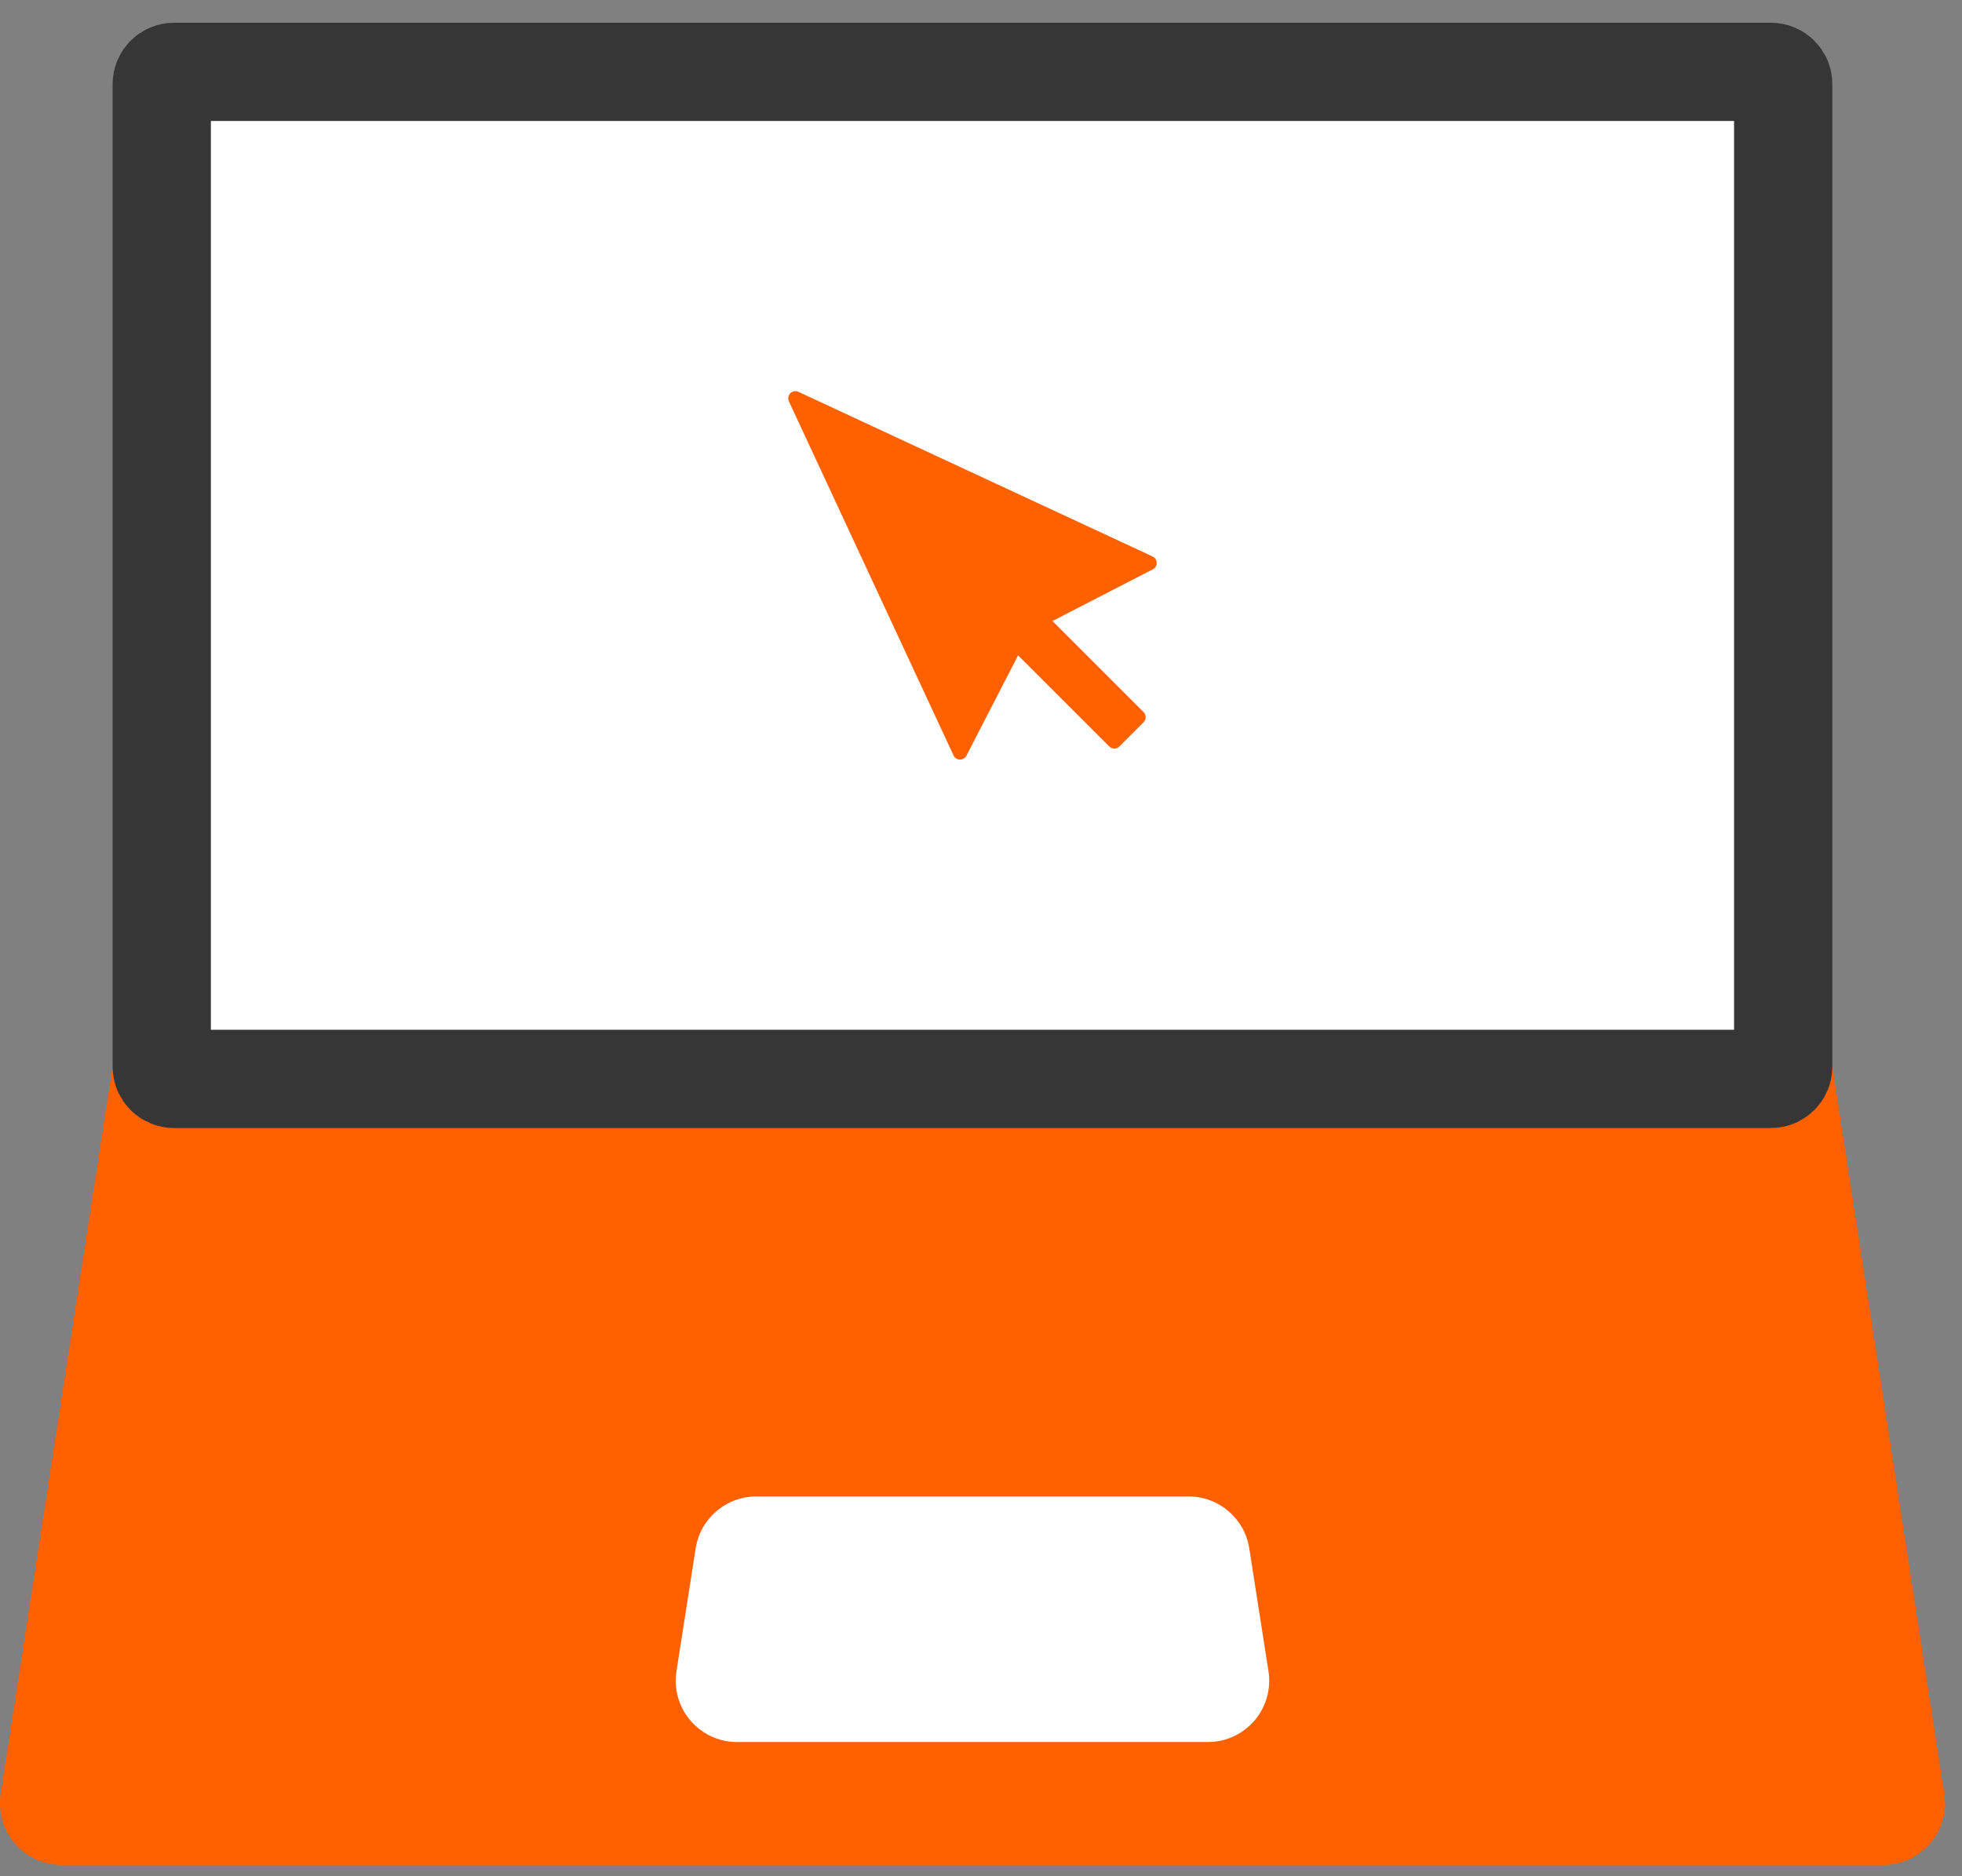
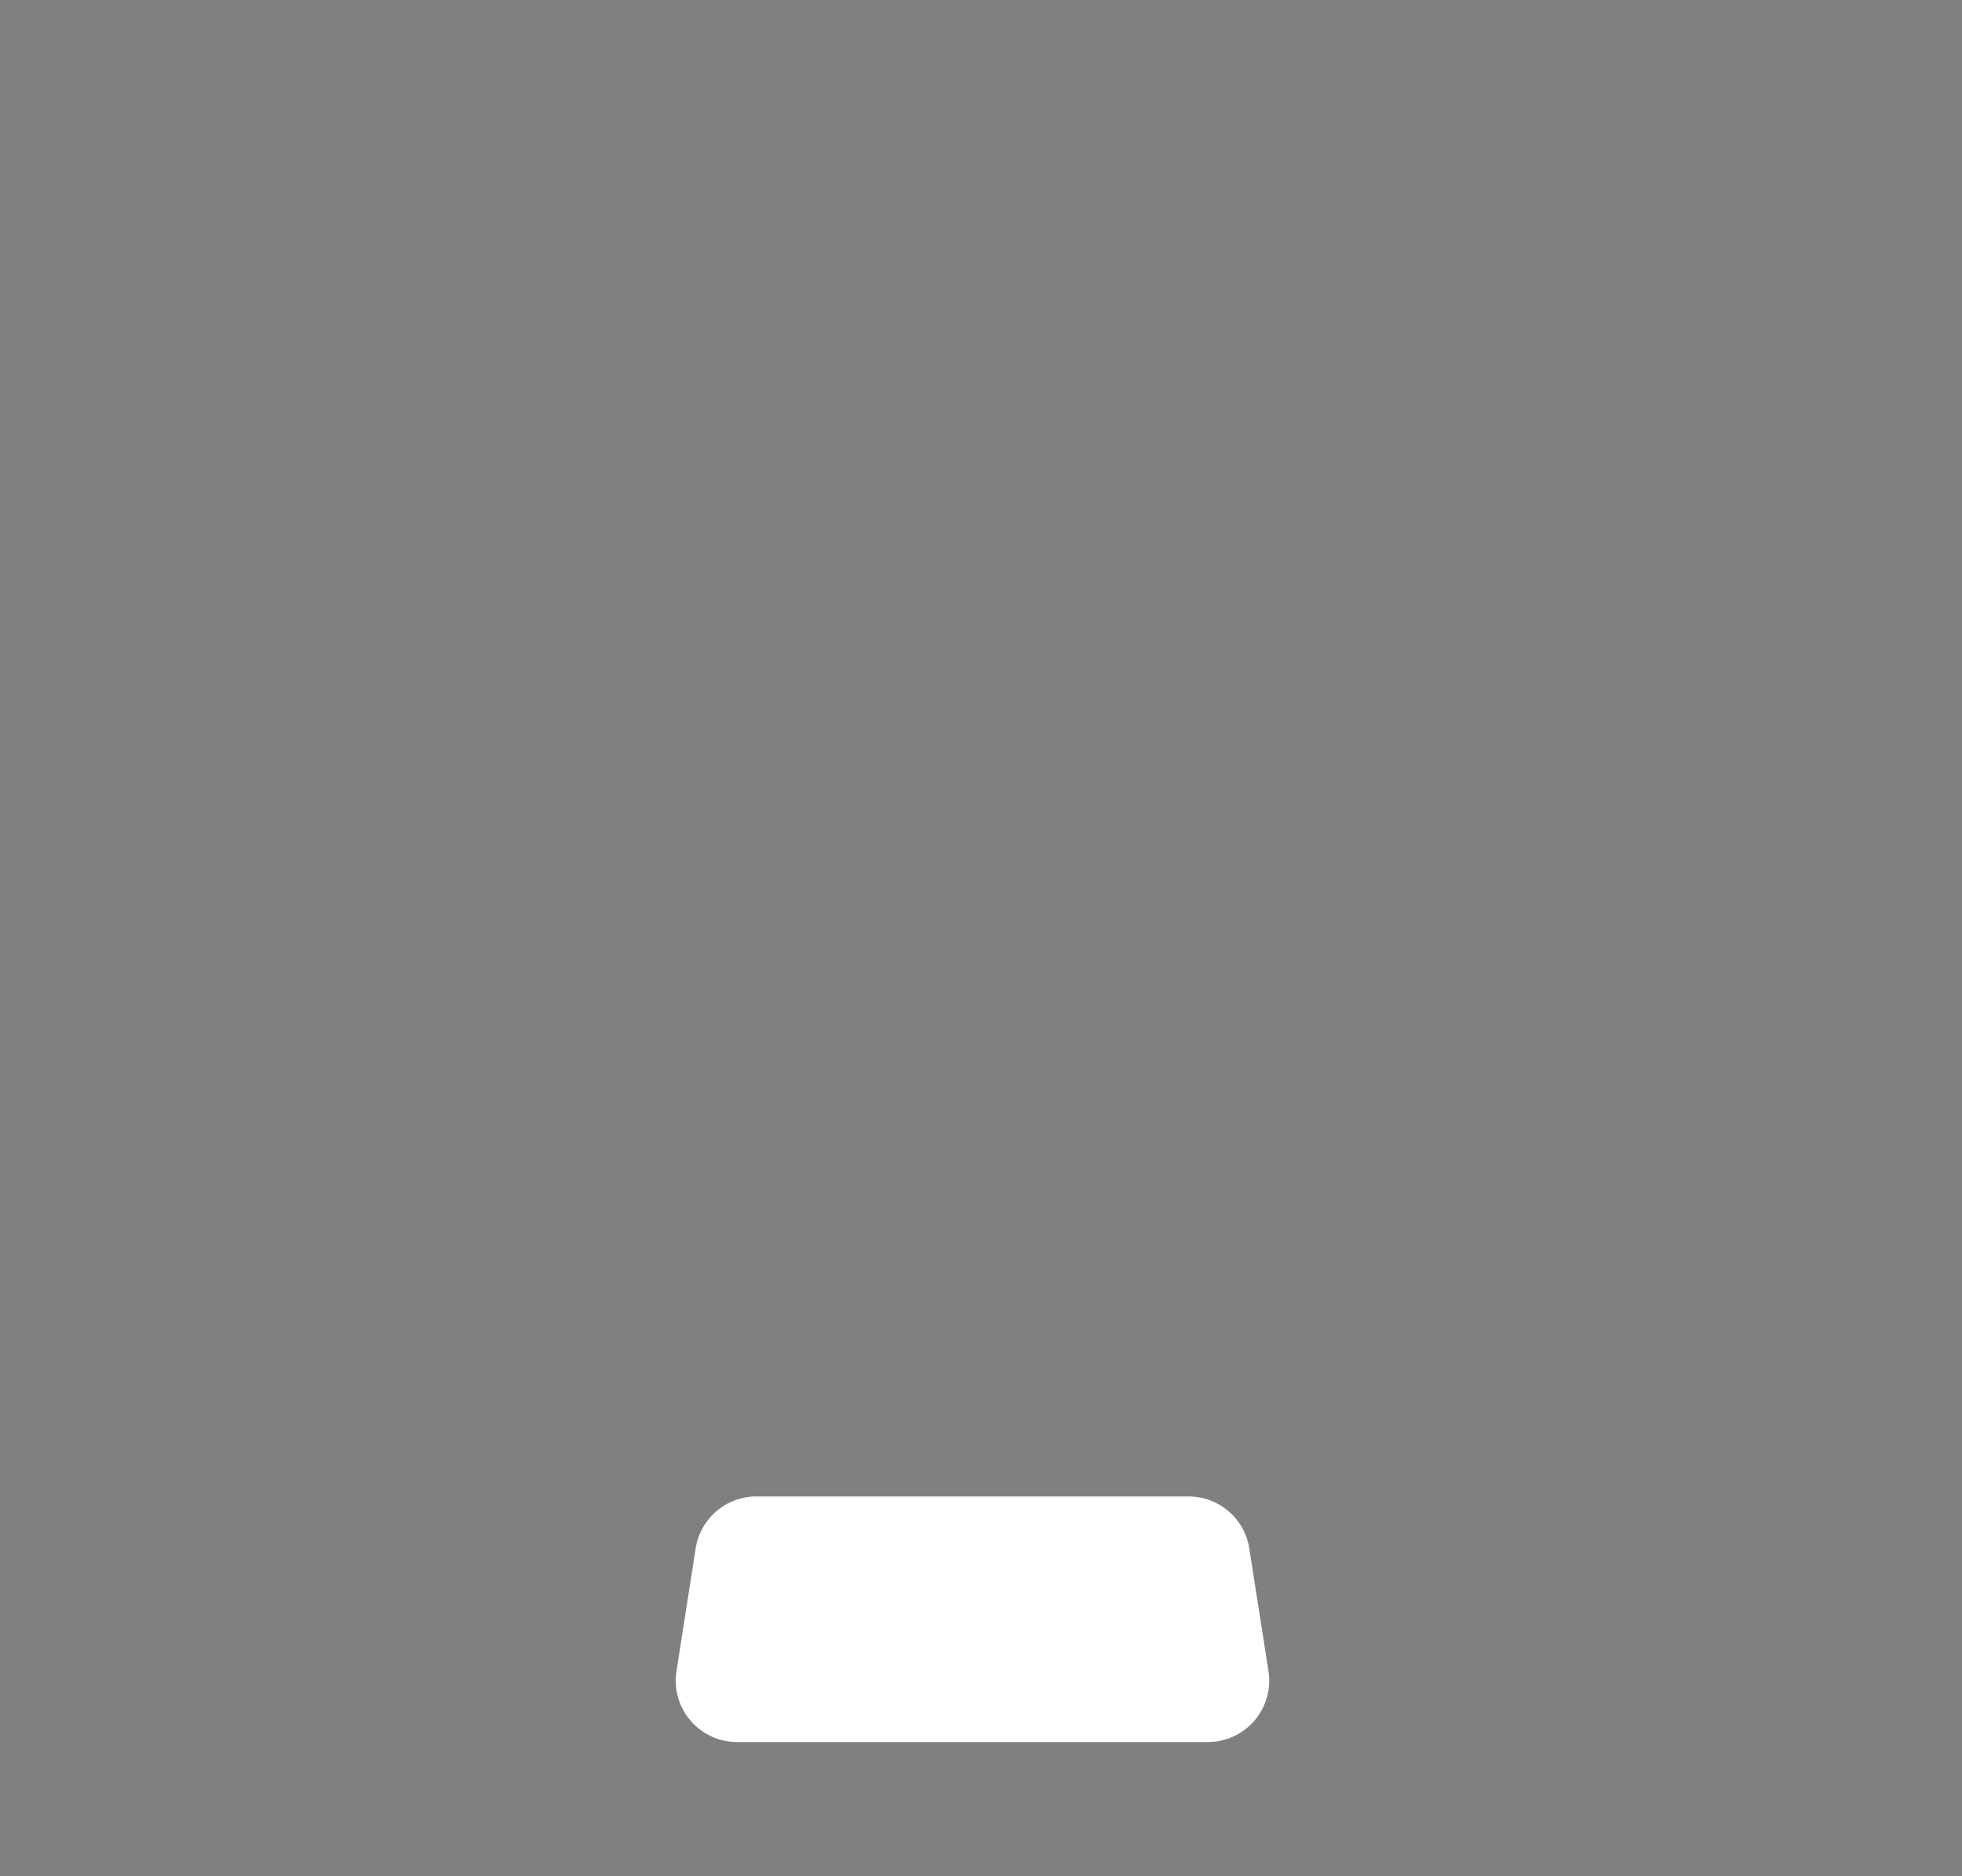
<svg xmlns="http://www.w3.org/2000/svg" width="69px" height="66px" viewBox="0 0 69 66" version="1.1">
  <rect x="0" y="0" width="69" height="66" fill="#808080" stroke="none" />
  <title>Icon/Divisie/Office</title>
  <desc>Created with Sketch.</desc>
  <g id="Styleguide" stroke="none" stroke-width="1" fill="none" fill-rule="evenodd">
    <g id="Iconen" transform="translate(-159, -750)">
      <g id="Icon/Divisie/Office" transform="translate(150, 740)">
-         <path d="M12.96,47.52 L73.44,47.52 L77.377,73.112 C77.559,74.291 76.75,75.393 75.571,75.575 C75.462,75.592 75.352,75.6 75.242,75.6 L11.158,75.6 C9.965,75.6 8.998,74.633 8.998,73.44 C8.998,73.33 9.006,73.22 9.023,73.112 L12.96,47.52 Z" id="Rectangle" fill="#FF6000" fill-rule="evenodd" />
        <path d="M35.599,62.64 L50.801,62.64 C51.865,62.64 52.771,63.415 52.935,64.467 L53.61,68.787 C53.795,69.965 52.988,71.07 51.81,71.254 C51.699,71.271 51.588,71.28 51.476,71.28 L34.924,71.28 C33.731,71.28 32.764,70.313 32.764,69.12 C32.764,69.008 32.772,68.897 32.79,68.787 L33.465,64.467 C33.629,63.415 34.535,62.64 35.599,62.64 Z" id="Rectangle" fill="#FFFFFF" fill-rule="evenodd" />
-         <rect id="Rectangle" x="0" y="0" width="86.4" height="86.4" />
-         <path d="M15.12,12.528 C14.881,12.528 14.688,12.721 14.688,12.96 L14.688,47.52 C14.688,47.759 14.881,47.952 15.12,47.952 L71.28,47.952 C71.519,47.952 71.712,47.759 71.712,47.52 L71.712,12.96 C71.712,12.721 71.519,12.528 71.28,12.528 L15.12,12.528 Z" id="Rectangle" stroke="#363636" stroke-width="3.456" fill="#FFFFFF" fill-rule="evenodd" />
-         <path d="M46.013,31.845 L49.218,35.05 C49.317,35.149 49.317,35.308 49.218,35.406 L48.366,36.258 C48.268,36.357 48.109,36.357 48.01,36.258 L44.805,33.053 L44.804,33.054 L42.987,36.583 C42.923,36.707 42.771,36.756 42.648,36.692 C42.598,36.666 42.558,36.625 42.535,36.574 L36.744,24.118 C36.685,23.992 36.74,23.842 36.866,23.783 C36.933,23.752 37.011,23.752 37.078,23.783 L49.534,29.575 C49.66,29.633 49.715,29.783 49.656,29.909 C49.633,29.96 49.593,30.001 49.543,30.027 L46.014,31.844 L46.013,31.845 L46.013,31.845 Z" id="Mask" fill="#FF6000" fill-rule="evenodd" />
      </g>
    </g>
  </g>
</svg>